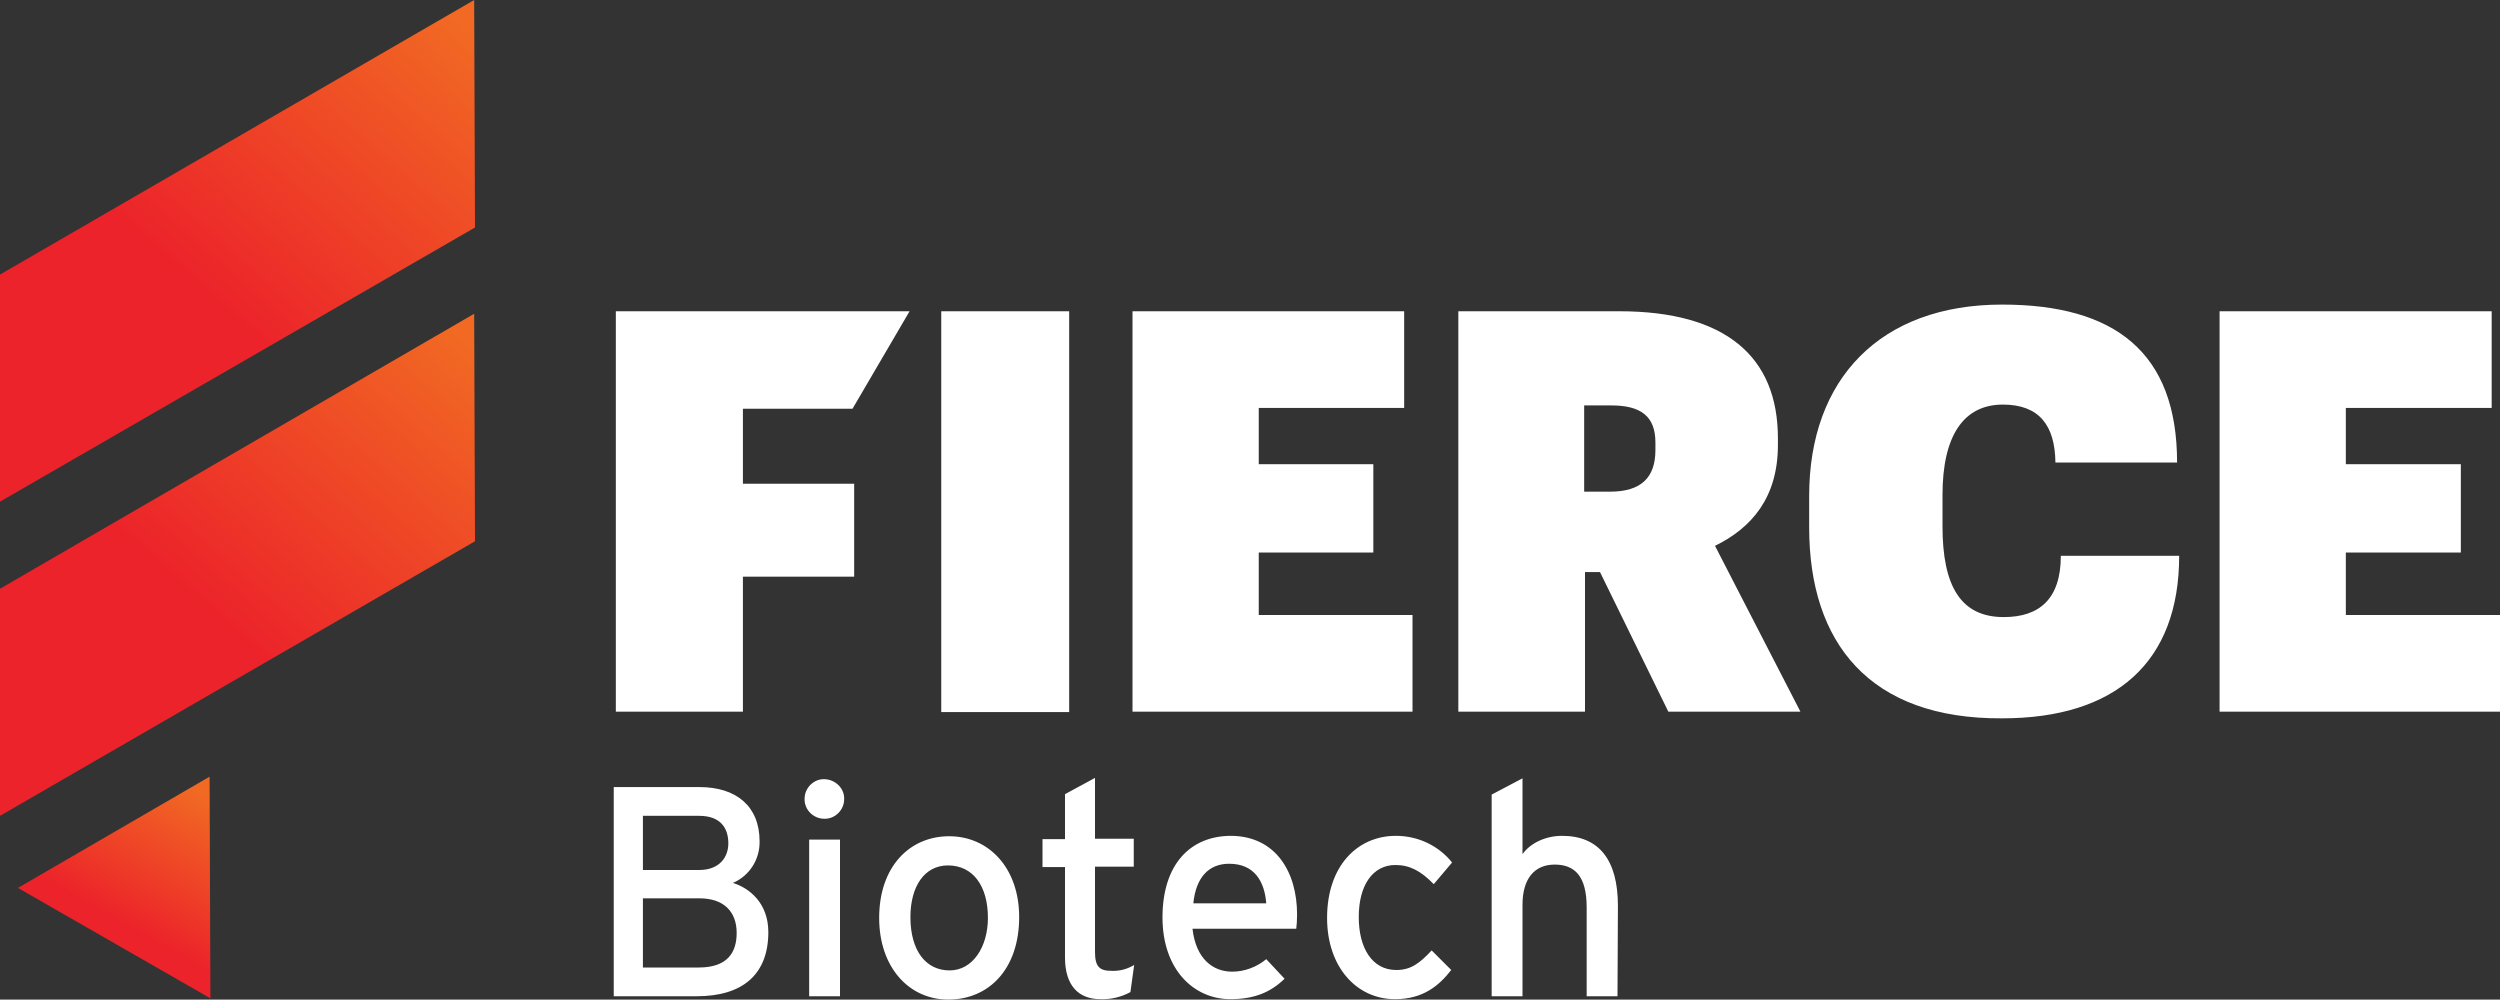
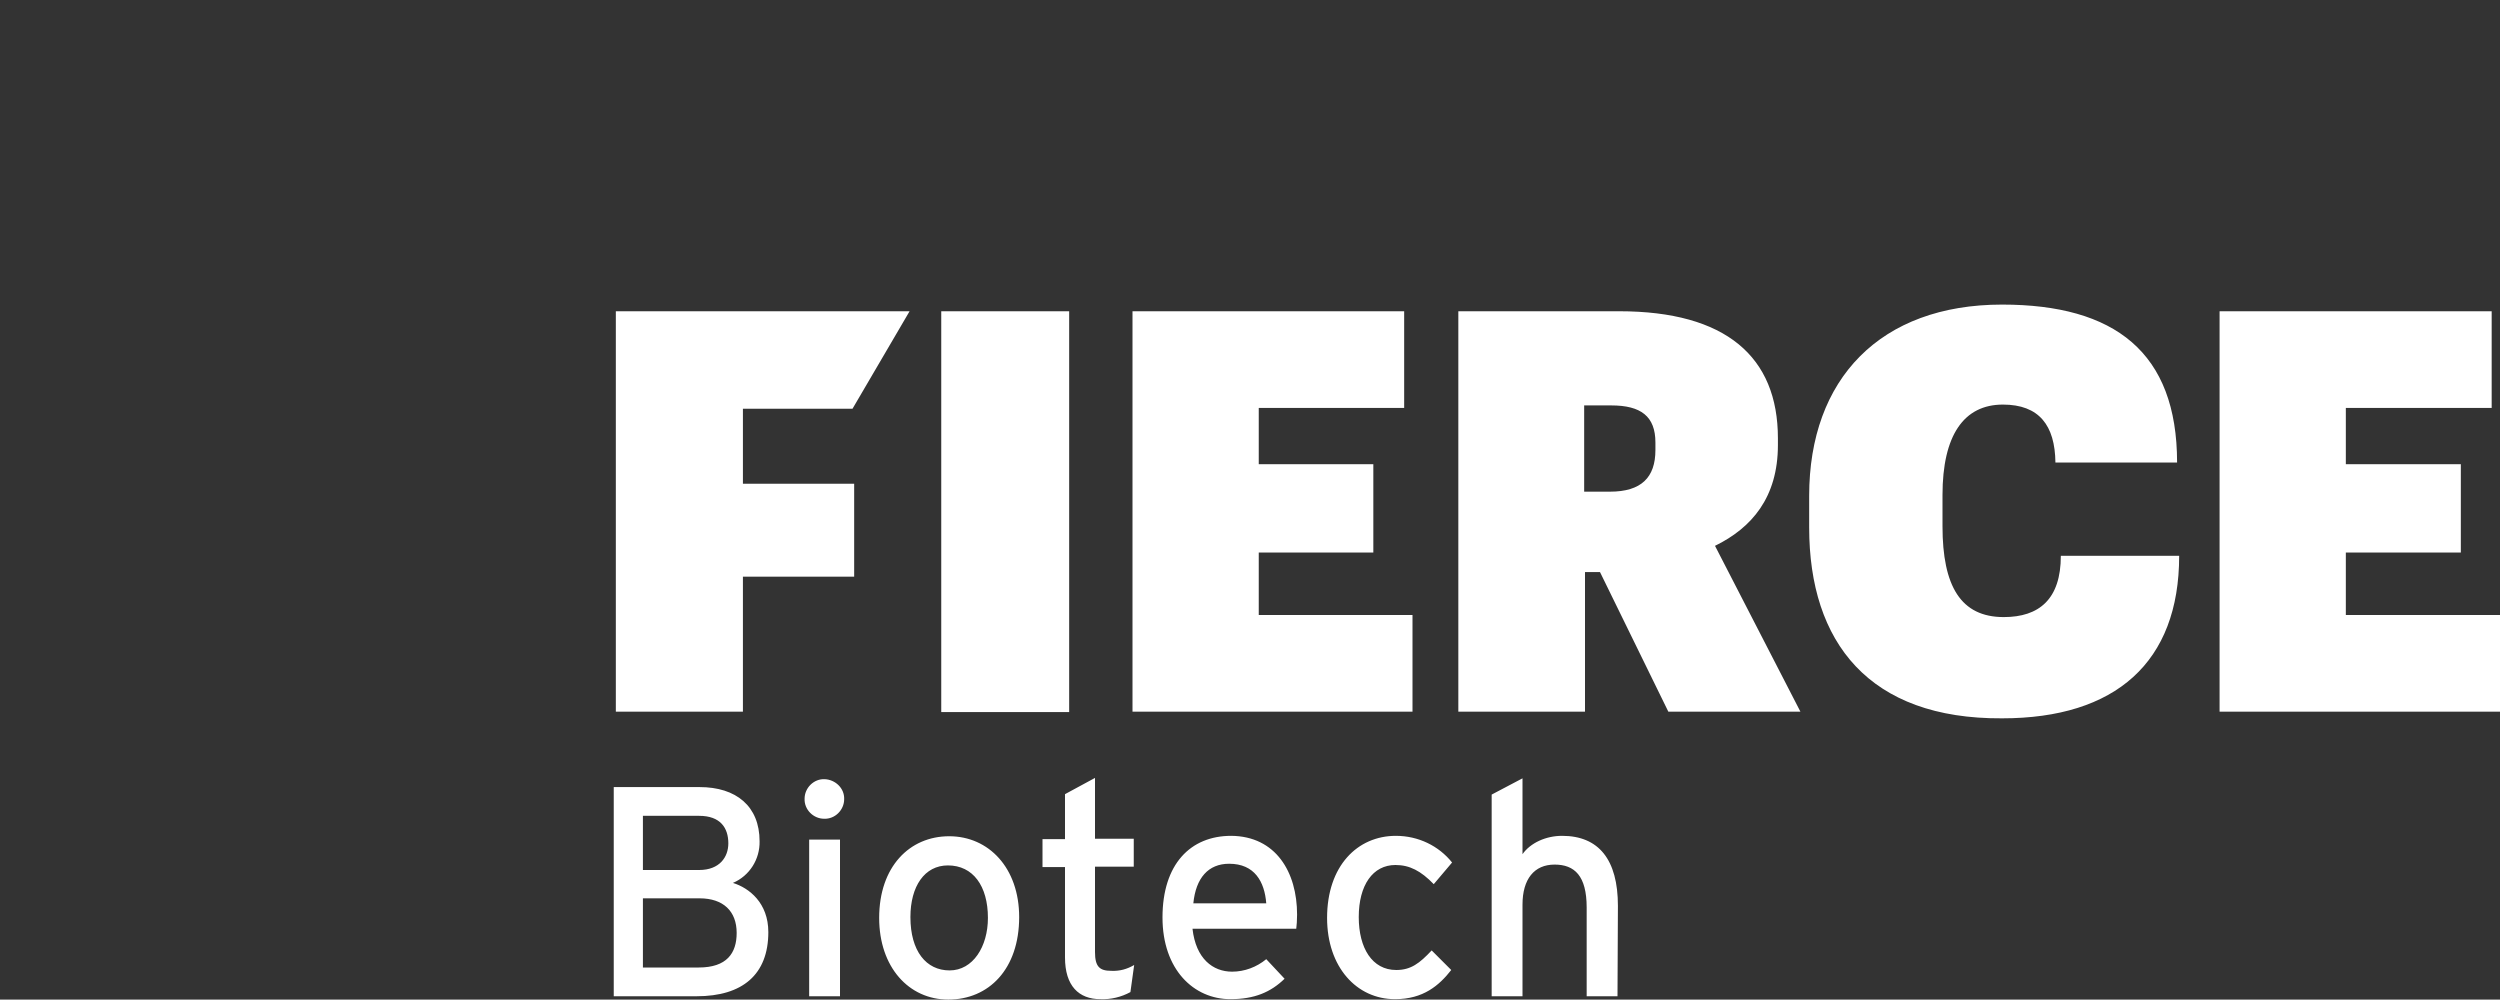
<svg xmlns="http://www.w3.org/2000/svg" viewBox="0 0 600 239.9" style="enable-background:new 0 0 600 239.9" xml:space="preserve">
  <rect x="0" y="0" width="600" height="239.9" fill="#333333" stroke="none" />
  <linearGradient id="a" gradientUnits="userSpaceOnUse" x1="47.58" y1="66.023" x2="25.038" y2="25.707" gradientTransform="matrix(1 0 0 -1 0 256.245)">
    <stop offset="0" style="stop-color:#f16923" />
    <stop offset=".79" style="stop-color:#ec232a" />
  </linearGradient>
-   <path style="fill:url(#a)" d="m50.5 239.6-.2-53.2-46 26.7z" />
  <linearGradient id="b" gradientUnits="userSpaceOnUse" x1="-9764.698" y1="11142.688" x2="-9840.014" y2="11057.027" gradientTransform="matrix(1 0 0 -1 9872.23 11220.824)">
    <stop offset="0" style="stop-color:#f16923" />
    <stop offset=".79" style="stop-color:#ec232a" />
  </linearGradient>
-   <path style="fill:url(#b)" d="m114 129.9-.2-54.6L0 141.3v54.5l114-65.9z" />
  <linearGradient id="c" gradientUnits="userSpaceOnUse" x1="-9764.698" y1="11137.11" x2="-9840.014" y2="11051.451" gradientTransform="matrix(1 0 0 -1 9872.23 11139.904)">
    <stop offset="0" style="stop-color:#f16923" />
    <stop offset=".79" style="stop-color:#ec232a" />
  </linearGradient>
-   <path style="fill:url(#c)" d="M114 54.6 113.8 0 0 65.9v54.5l114-65.8z" />
  <path style="fill:#fff" d="M184.4 223.7c0 10.2-6.2 15.4-17.2 15.4h-19.9v-50.2h20.6c8.8 0 14.4 4.6 14.4 13 .1 4.3-2.4 8.3-6.4 10 3.9 1.2 8.5 4.8 8.5 11.8zm-9.6-21.3c0-3.7-1.9-6.6-7-6.6h-13.5v13h13.5c4.9 0 7-3.1 7-6.4zm2 21.5c0-5.2-3.2-8.3-8.9-8.3h-13.6v16.6h13.4c6.7 0 9.1-3.4 9.1-8.3zM202.6 191.8c0 2.6-2.2 4.8-4.8 4.7-2.6 0-4.8-2.2-4.7-4.8 0-2.6 2.2-4.8 4.8-4.7 2.6.1 4.8 2.2 4.7 4.8zm-1 47.3h-7.4v-37.6h7.4v37.6zM244.6 220.1c0 12.5-7.3 19.8-17 19.8-9.5 0-16.6-7.8-16.6-19.6 0-12.3 7.3-19.6 16.8-19.6s16.8 7.6 16.8 19.4zm-7.5.2c0-7.7-3.6-12.6-9.6-12.6-5.6 0-9 5-9 12.4 0 8.2 3.8 12.8 9.4 12.8 5.6 0 9.2-5.7 9.2-12.6zM272.2 231.6l-.9 6.5c-2.2 1.2-4.7 1.8-7.2 1.7-5.2 0-8.5-3.2-8.5-10v-21.7h-5.4v-6.7h5.4v-10.8l7.2-3.9v14.6h9.3v6.7h-9.3v20.5c0 3.5 1.1 4.5 3.9 4.5 2 .1 3.8-.4 5.5-1.4zM311.3 219.5c0 1.4-.1 2.6-.2 3.4h-24.9c.8 7.2 4.9 10.3 9.5 10.3 3 0 5.9-1.1 8.2-3l4.4 4.7c-3.3 3.2-7.2 4.9-13 4.9-8.8 0-16.3-7.1-16.3-19.6 0-12.8 6.7-19.6 16.5-19.6 10.7.1 15.8 8.7 15.8 18.9zm-7.4-2.7c-.4-5.2-2.8-9.5-8.9-9.5-5 0-8 3.4-8.6 9.5h17.5zM348.5 207l-4.4 5.2c-3.1-3.2-5.8-4.6-9.2-4.6-5.4 0-8.8 4.8-8.8 12.5 0 7.4 3.2 12.7 9 12.7 3.5 0 5.6-1.6 8.5-4.7l4.7 4.7c-2.9 3.7-6.7 7-13.5 7-9.2 0-16.3-7.7-16.3-19.5 0-12.5 7.3-19.7 16.5-19.7 5.4 0 10.3 2.4 13.5 6.4zM388.2 239.1h-7.4v-21.3c0-7.6-2.9-10.3-7.7-10.3-4.9 0-7.7 3.5-7.7 9.6v22H358v-48.4l7.4-3.9V205c1.9-2.7 5.6-4.4 9.5-4.4 8.8 0 13.4 5.7 13.4 16.8l-.1 21.7zM147.8 74.7h70.5l-13.7 23.4h-26.3v18H205v22.3h-26.7v32.4h-30.5zM225.9 74.7h30.7v96.2h-30.7zM271.8 74.7H337v23.2h-34.9v13.5h27.5v21.2h-27.5v15H339v23.2h-67.2zM350 74.7h38.6c25.6 0 38.1 10.9 38.1 30.5v1.6c0 12.6-6.3 19.9-15.1 24.2l20.5 39.8h-31.7L384 137.3h-3.6v33.5H350V74.7zm36.4 43.3c7.5 0 10.9-3.4 10.9-10v-1.8c0-6.3-3.5-8.9-10.6-8.9h-6.5V118h6.2zM434.2 126.6V119c0-28.1 17.1-45.9 46.3-45.9 27 0 42 11.4 42 37.9h-29.2c-.1-8.9-3.9-13.9-12.6-13.9-9.4 0-14.5 7.4-14.5 21.7v7.5c0 14.4 4.4 21.8 14.7 21.8 8.5 0 13.7-4.3 13.7-14.7H523c0 25.6-15.3 39-42.5 39-31.9.2-46.3-18.2-46.3-45.8zM532.7 74.7H598v23.2h-35v13.5h27.6v21.2H563v15h37v23.2h-67.3z" />
</svg>